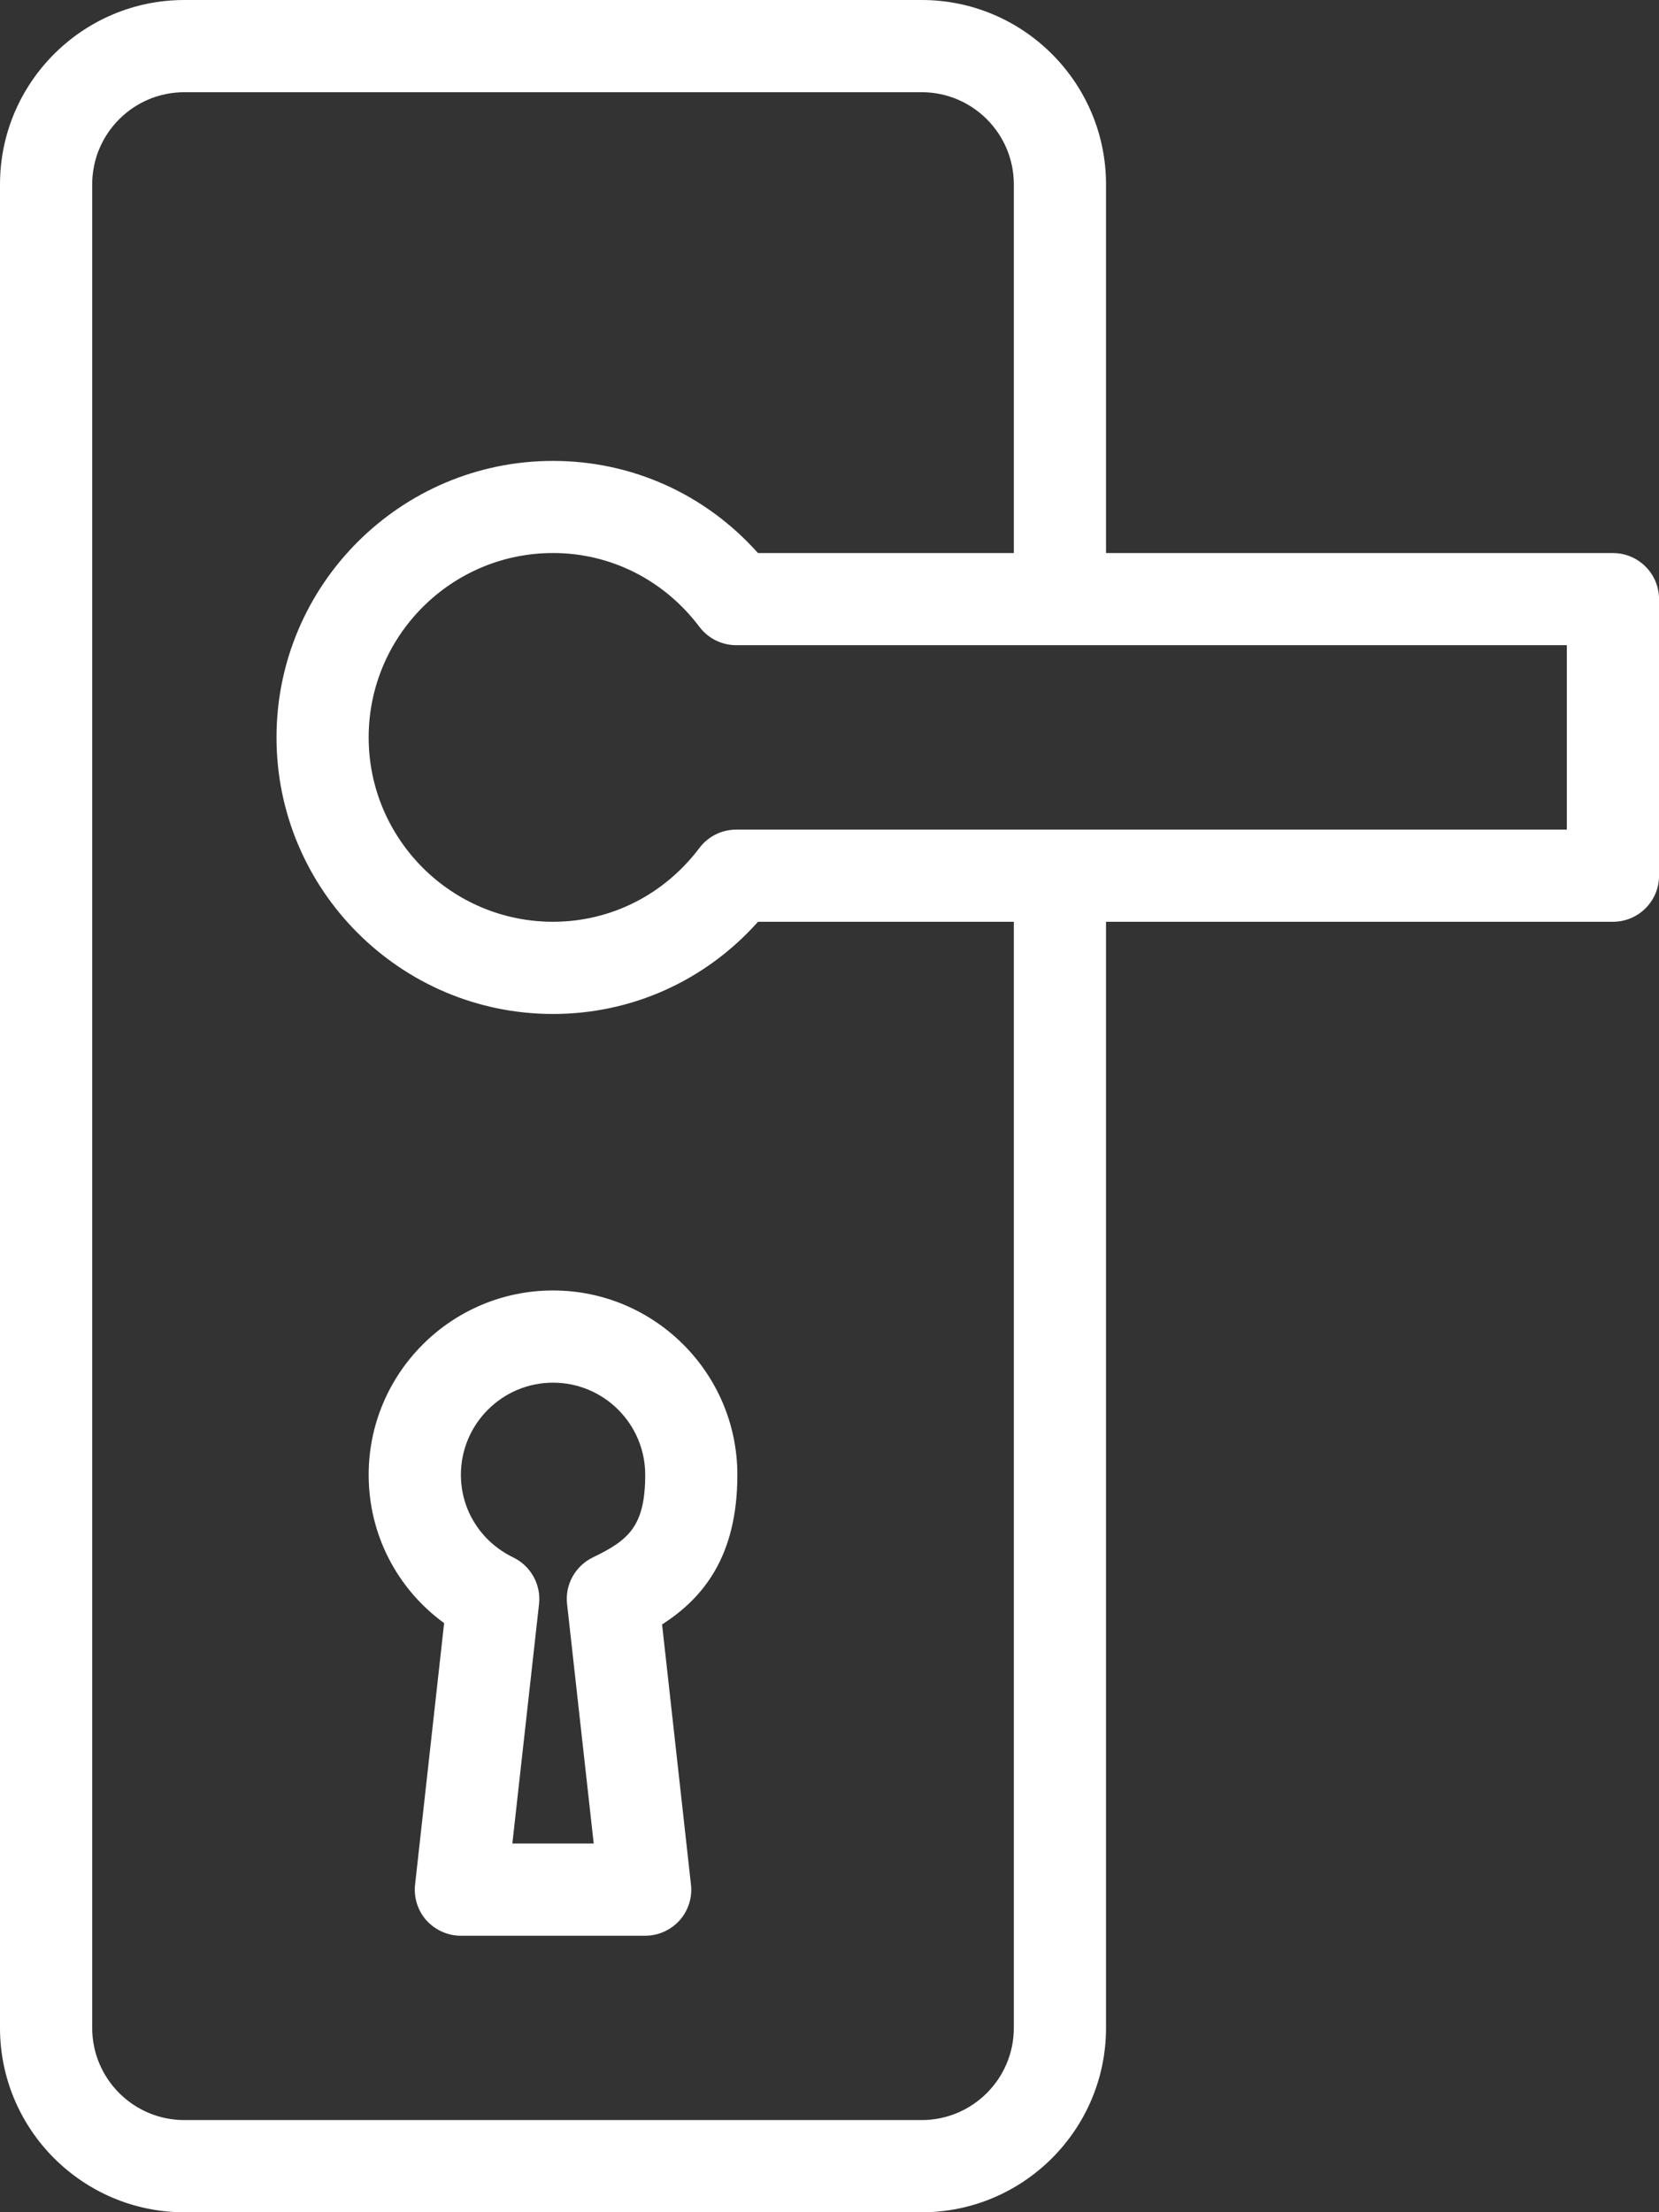
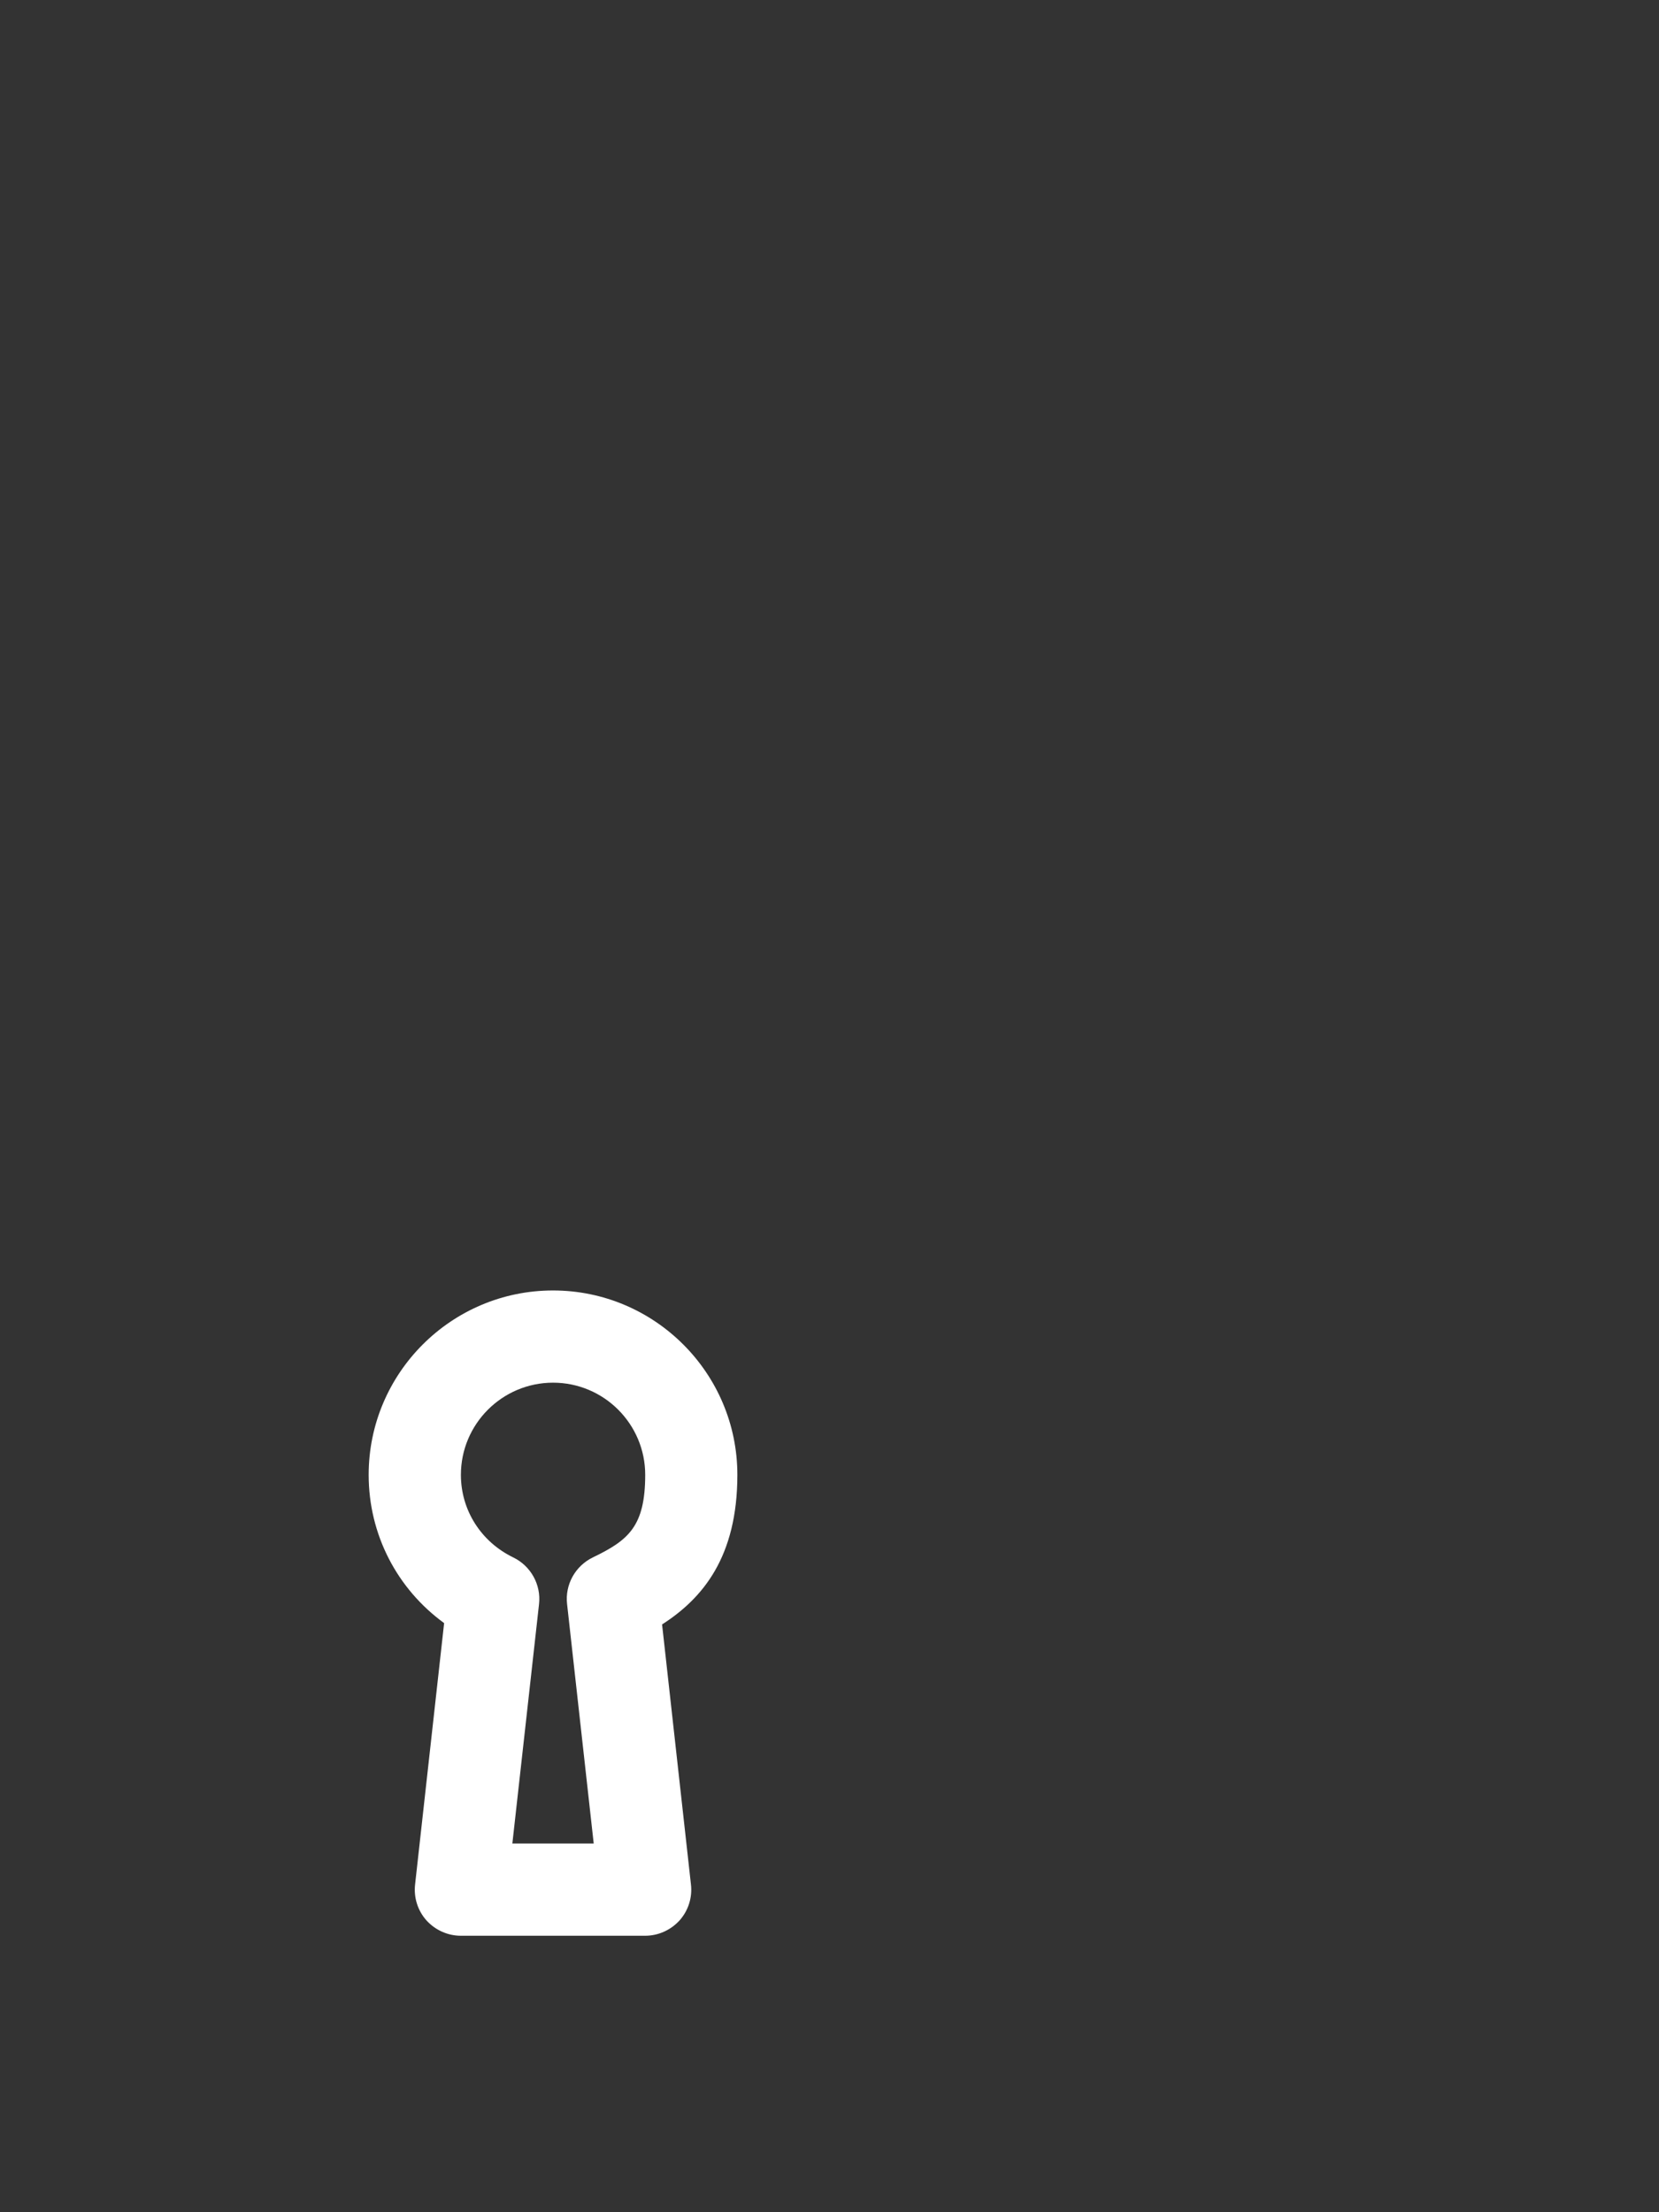
<svg xmlns="http://www.w3.org/2000/svg" version="1.1" id="Capa_1" x="0px" y="0px" width="39.749px" height="53px" viewBox="0 0 39.749 53" enable-background="new 0 0 39.749 53" xml:space="preserve">
  <rect x="0" y="0" width="39.749" height="53" fill="#333333" stroke="none" />
  <g>
    <g>
      <g>
        <path fill="#FFFFFF" d="M17.667,35.333c0-2.436-1.982-4.417-4.417-4.417s-4.417,1.981-4.417,4.417     c0,1.428,0.678,2.729,1.808,3.552l-0.696,6.264c-0.035,0.312,0.064,0.625,0.273,0.859c0.211,0.232,0.509,0.367,0.823,0.367h4.417     c0.315,0,0.612-0.135,0.824-0.367c0.209-0.234,0.309-0.548,0.273-0.859l-0.692-6.232C16.837,38.292,17.667,37.3,17.667,35.333z      M14.203,37.312c-0.421,0.205-0.669,0.652-0.616,1.117l0.638,5.736h-1.949l0.639-5.736c0.052-0.465-0.196-0.912-0.617-1.117     c-0.774-0.375-1.255-1.133-1.255-1.979c0-1.217,0.989-2.208,2.208-2.208s2.208,0.991,2.208,2.208     C15.458,36.57,15.057,36.9,14.203,37.312z" />
-         <path fill="#FFFFFF" d="M38.646,13.25H26.5V4.417C26.5,1.981,24.518,0,22.083,0H4.417C1.983,0,0,1.981,0,4.417v44.166     C0,51.018,1.983,53,4.417,53h17.666c2.435,0,4.417-1.981,4.417-4.417v-26.5h12.146c0.61,0,1.104-0.494,1.104-1.104v-6.625     C39.749,13.744,39.256,13.25,38.646,13.25z M24.291,48.583c0,1.218-0.989,2.208-2.208,2.208H4.417     c-1.219,0-2.208-0.99-2.208-2.208V4.417c0-1.218,0.989-2.208,2.208-2.208h17.666c1.219,0,2.208,0.991,2.208,2.208v8.833h-6.13     c-1.258-1.411-3.02-2.208-4.911-2.208c-3.653,0-6.625,2.972-6.625,6.625c0,3.653,2.972,6.625,6.625,6.625     c1.892,0,3.653-0.798,4.911-2.208h6.13V48.583z M37.541,19.875h-19.9c-0.347,0-0.673,0.162-0.882,0.438     c-0.848,1.125-2.127,1.77-3.509,1.77c-2.435,0-4.417-1.981-4.417-4.417c0-2.436,1.982-4.417,4.417-4.417     c1.382,0,2.661,0.645,3.509,1.77c0.209,0.276,0.535,0.438,0.882,0.438h19.9V19.875z" />
      </g>
    </g>
  </g>
</svg>